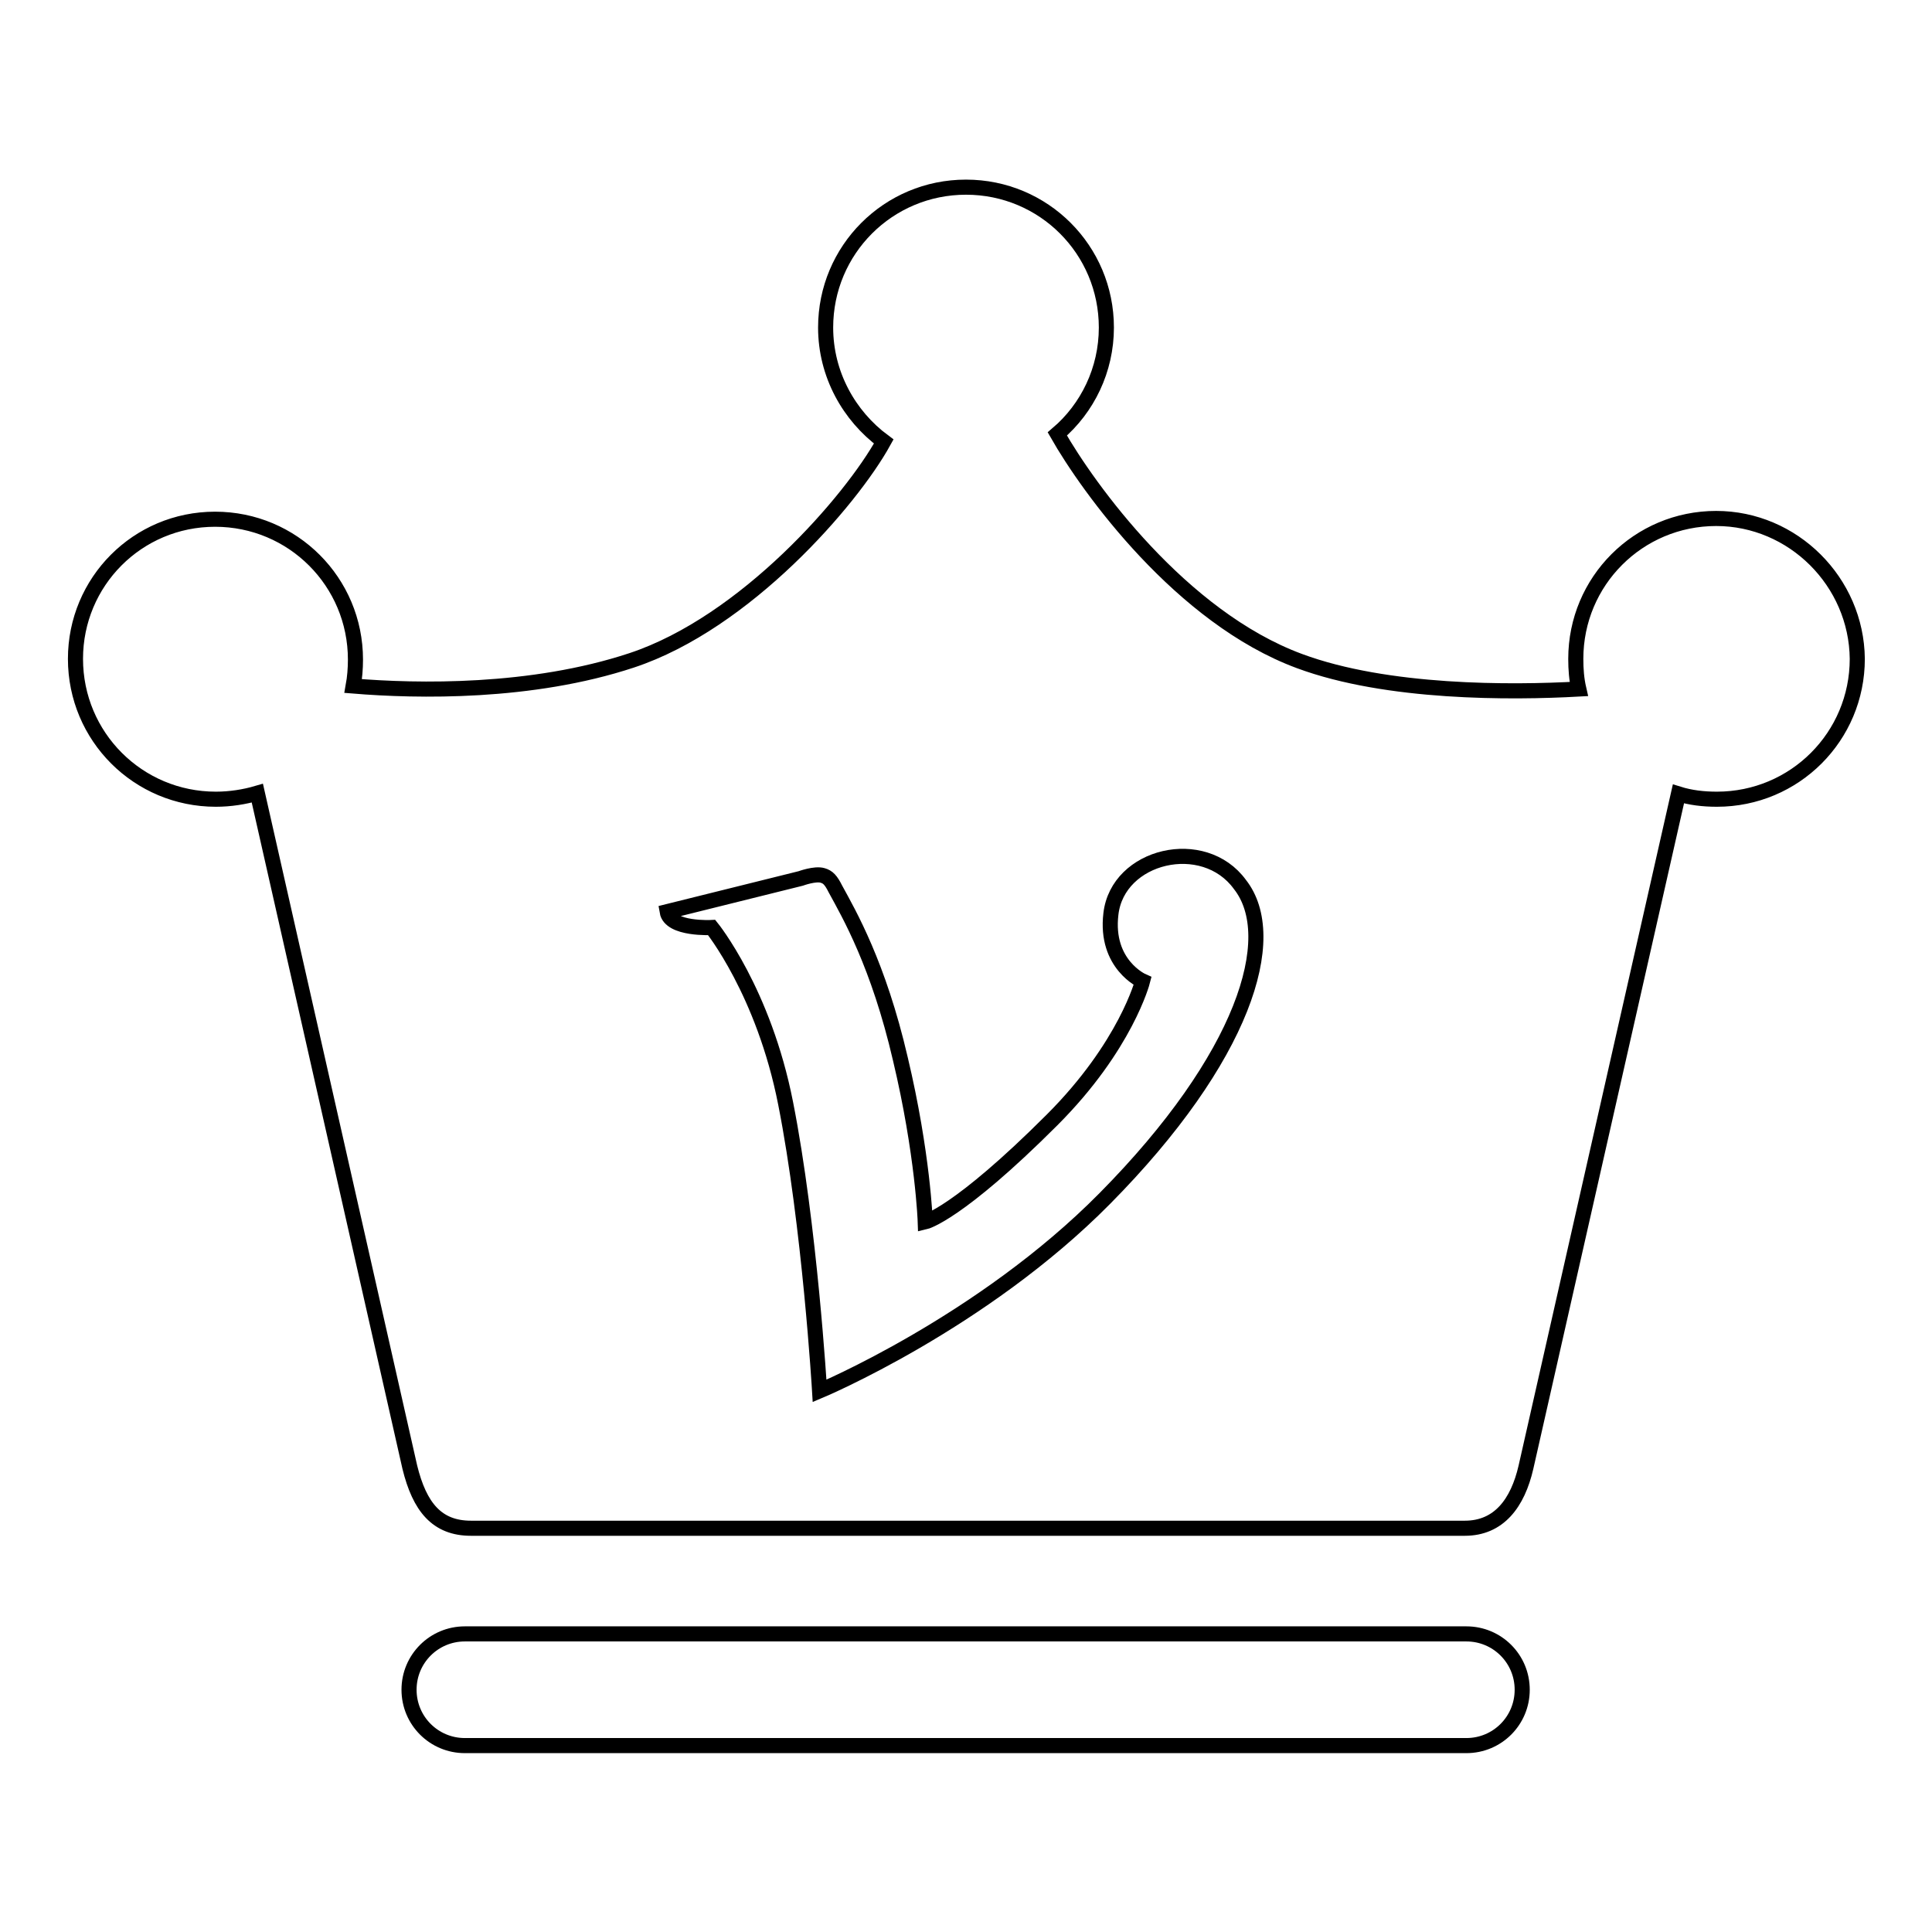
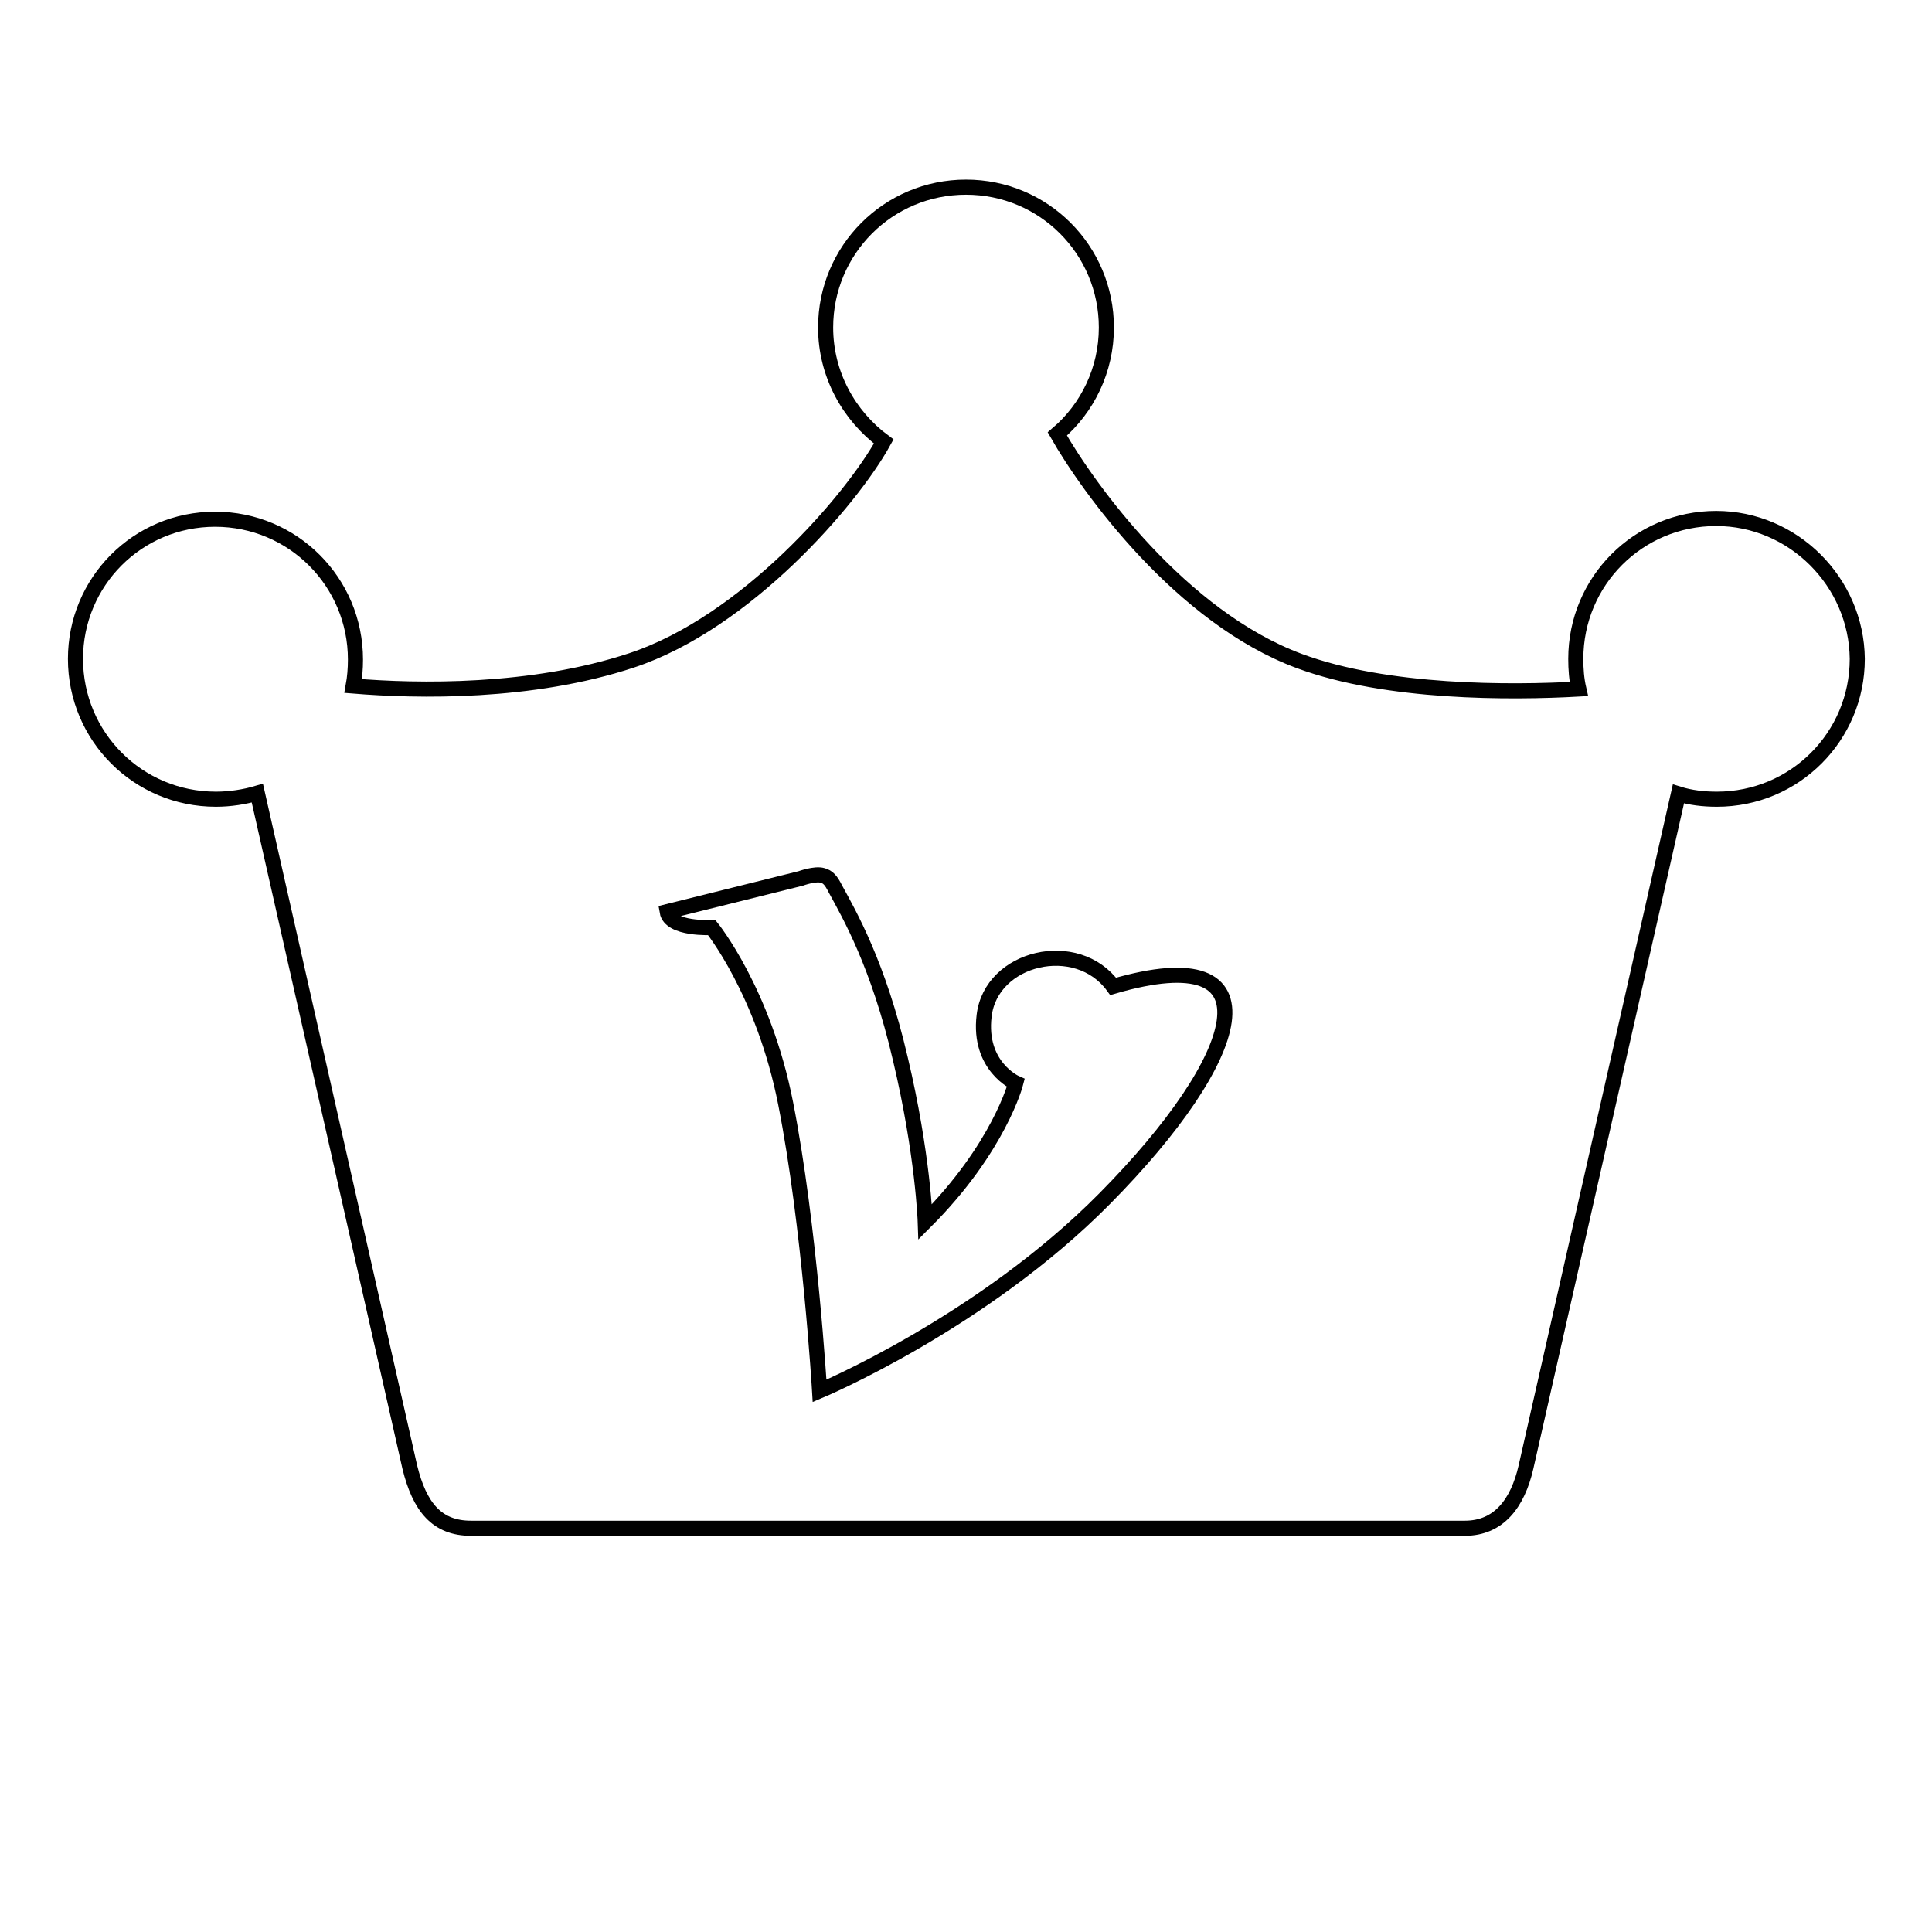
<svg xmlns="http://www.w3.org/2000/svg" version="1.1" x="0px" y="0px" viewBox="0 0 256 256" enable-background="new 0 0 256 256" xml:space="preserve">
  <g>
    <g>
-       <path stroke-width="2" fill-opacity="0" stroke="#000000" d="M201.7,223.9c0,4.1-3.3,7.4-7.4,7.4H61.6c-4.1,0-7.4-3.3-7.4-7.4l0,0c0-4.1,3.3-7.4,7.4-7.4h132.7C198.4,216.5,201.7,219.8,201.7,223.9L201.7,223.9z" />
-       <path stroke-width="2" fill-opacity="0" stroke="#000000" d="M227.4,68.7c-10.3,0-18.6,8.3-18.6,18.6c0,1.4,0.1,2.7,0.4,4c-9,0.5-25.4,0.6-37-3.7c-15.7-5.8-28-22.9-32.1-30.1c4-3.4,6.5-8.5,6.5-14.1c0-10.3-8.3-18.6-18.6-18.6c-10.3,0-18.6,8.3-18.6,18.6c0,6.2,3.1,11.7,7.7,15.1c-4.3,7.8-18.3,24-33.4,29c-13.3,4.4-28.4,4.1-36.9,3.4c0.2-1.1,0.3-2.3,0.3-3.5c0-10.3-8.3-18.6-18.6-18.6S10,77.1,10,87.3c0,10.3,8.3,18.6,18.6,18.6c1.9,0,3.8-0.3,5.5-0.8l20.2,89.3c1.3,5.3,3.6,8.1,8.1,8.1h131.7c4.5,0,7-3.3,8.1-8.1l20.2-89.2c1.6,0.5,3.3,0.7,5.1,0.7c10.3,0,18.6-8.3,18.6-18.6C246,77.1,237.6,68.7,227.4,68.7z M146.4,158.8c-16.3,16.5-37.8,25.5-37.8,25.5s-1.3-21.9-4.5-38.1c-2.9-14.8-9.8-23.3-9.8-23.3s-5.5,0.3-5.9-2.1l17.7-4.4c0,0,1.9-0.7,2.9-0.4c0.7,0.2,1.1,0.6,1.7,1.8c1.8,3.3,5.7,10,8.6,22.5c3,12.6,3.3,21.6,3.3,21.6s4.3-1,16.8-13.5c9.8-9.8,12-18.4,12-18.4s-5-2.2-4.2-8.9c0.9-7.8,12.3-10.5,17.1-3.9C169.8,124.2,164.8,140.2,146.4,158.8z" />
+       <path stroke-width="2" fill-opacity="0" stroke="#000000" d="M227.4,68.7c-10.3,0-18.6,8.3-18.6,18.6c0,1.4,0.1,2.7,0.4,4c-9,0.5-25.4,0.6-37-3.7c-15.7-5.8-28-22.9-32.1-30.1c4-3.4,6.5-8.5,6.5-14.1c0-10.3-8.3-18.6-18.6-18.6c-10.3,0-18.6,8.3-18.6,18.6c0,6.2,3.1,11.7,7.7,15.1c-4.3,7.8-18.3,24-33.4,29c-13.3,4.4-28.4,4.1-36.9,3.4c0.2-1.1,0.3-2.3,0.3-3.5c0-10.3-8.3-18.6-18.6-18.6S10,77.1,10,87.3c0,10.3,8.3,18.6,18.6,18.6c1.9,0,3.8-0.3,5.5-0.8l20.2,89.3c1.3,5.3,3.6,8.1,8.1,8.1h131.7c4.5,0,7-3.3,8.1-8.1l20.2-89.2c1.6,0.5,3.3,0.7,5.1,0.7c10.3,0,18.6-8.3,18.6-18.6C246,77.1,237.6,68.7,227.4,68.7z M146.4,158.8c-16.3,16.5-37.8,25.5-37.8,25.5s-1.3-21.9-4.5-38.1c-2.9-14.8-9.8-23.3-9.8-23.3s-5.5,0.3-5.9-2.1l17.7-4.4c0,0,1.9-0.7,2.9-0.4c0.7,0.2,1.1,0.6,1.7,1.8c1.8,3.3,5.7,10,8.6,22.5c3,12.6,3.3,21.6,3.3,21.6c9.8-9.8,12-18.4,12-18.4s-5-2.2-4.2-8.9c0.9-7.8,12.3-10.5,17.1-3.9C169.8,124.2,164.8,140.2,146.4,158.8z" />
    </g>
  </g>
</svg>